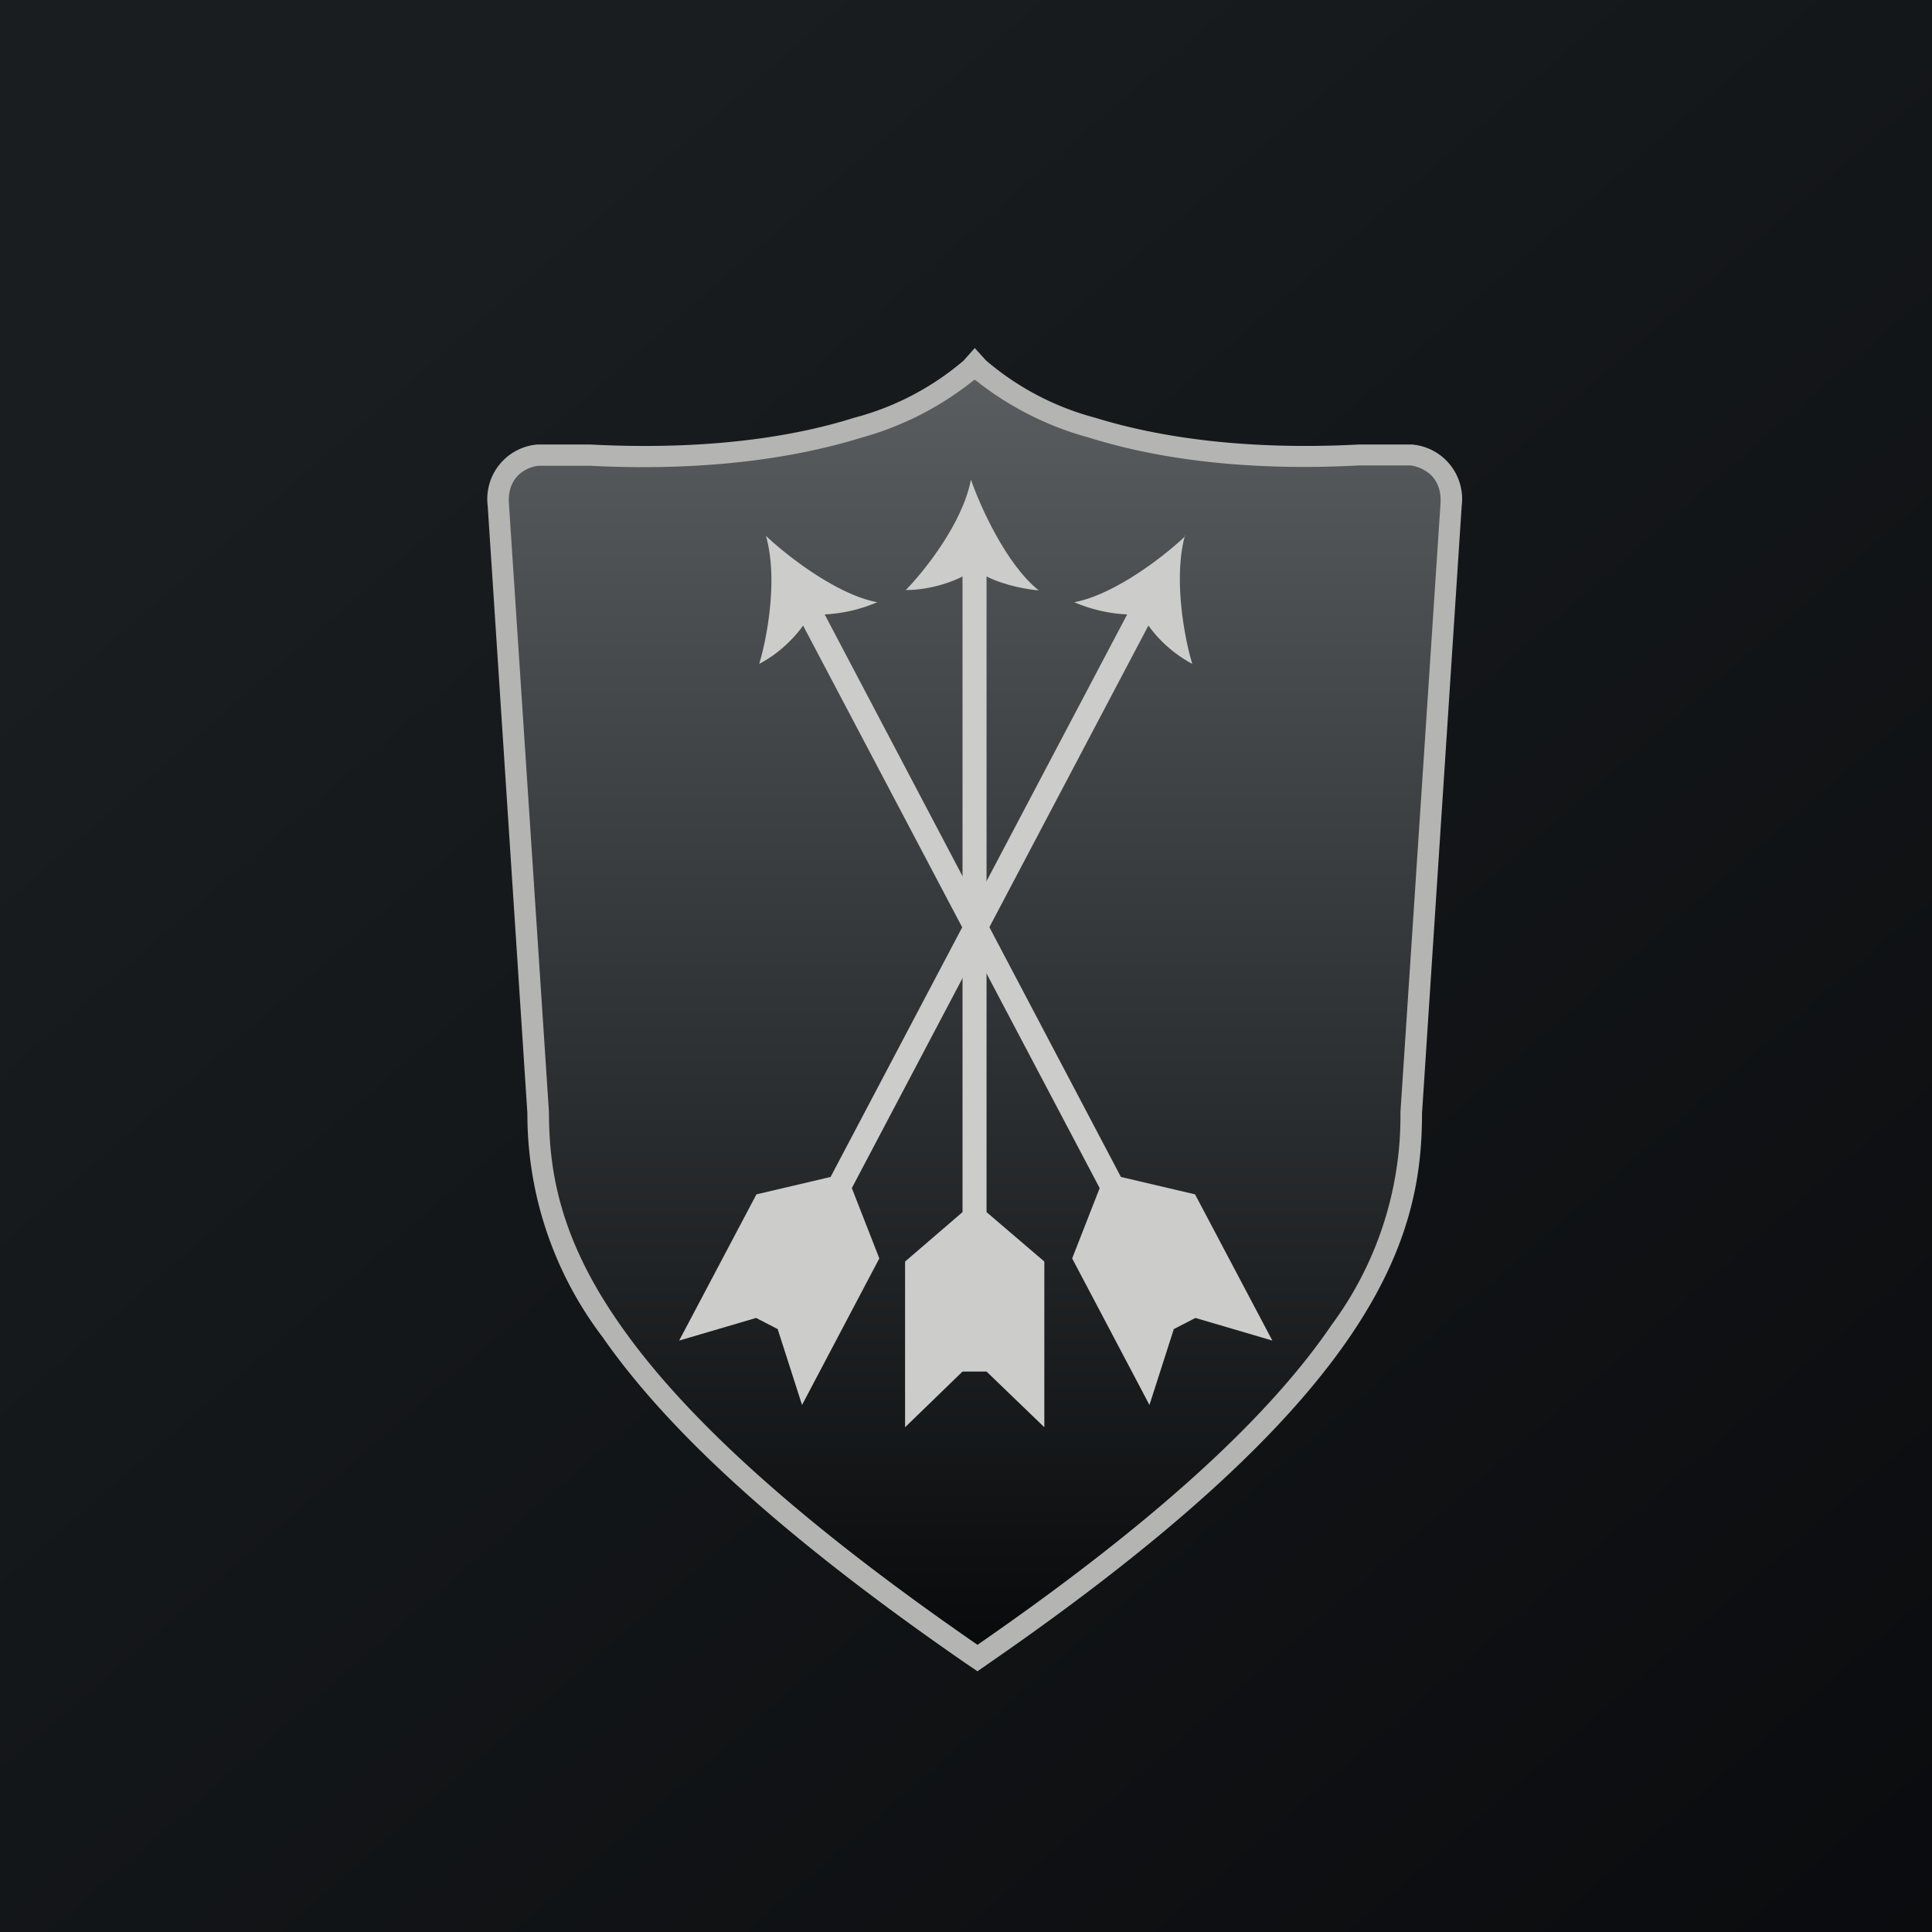
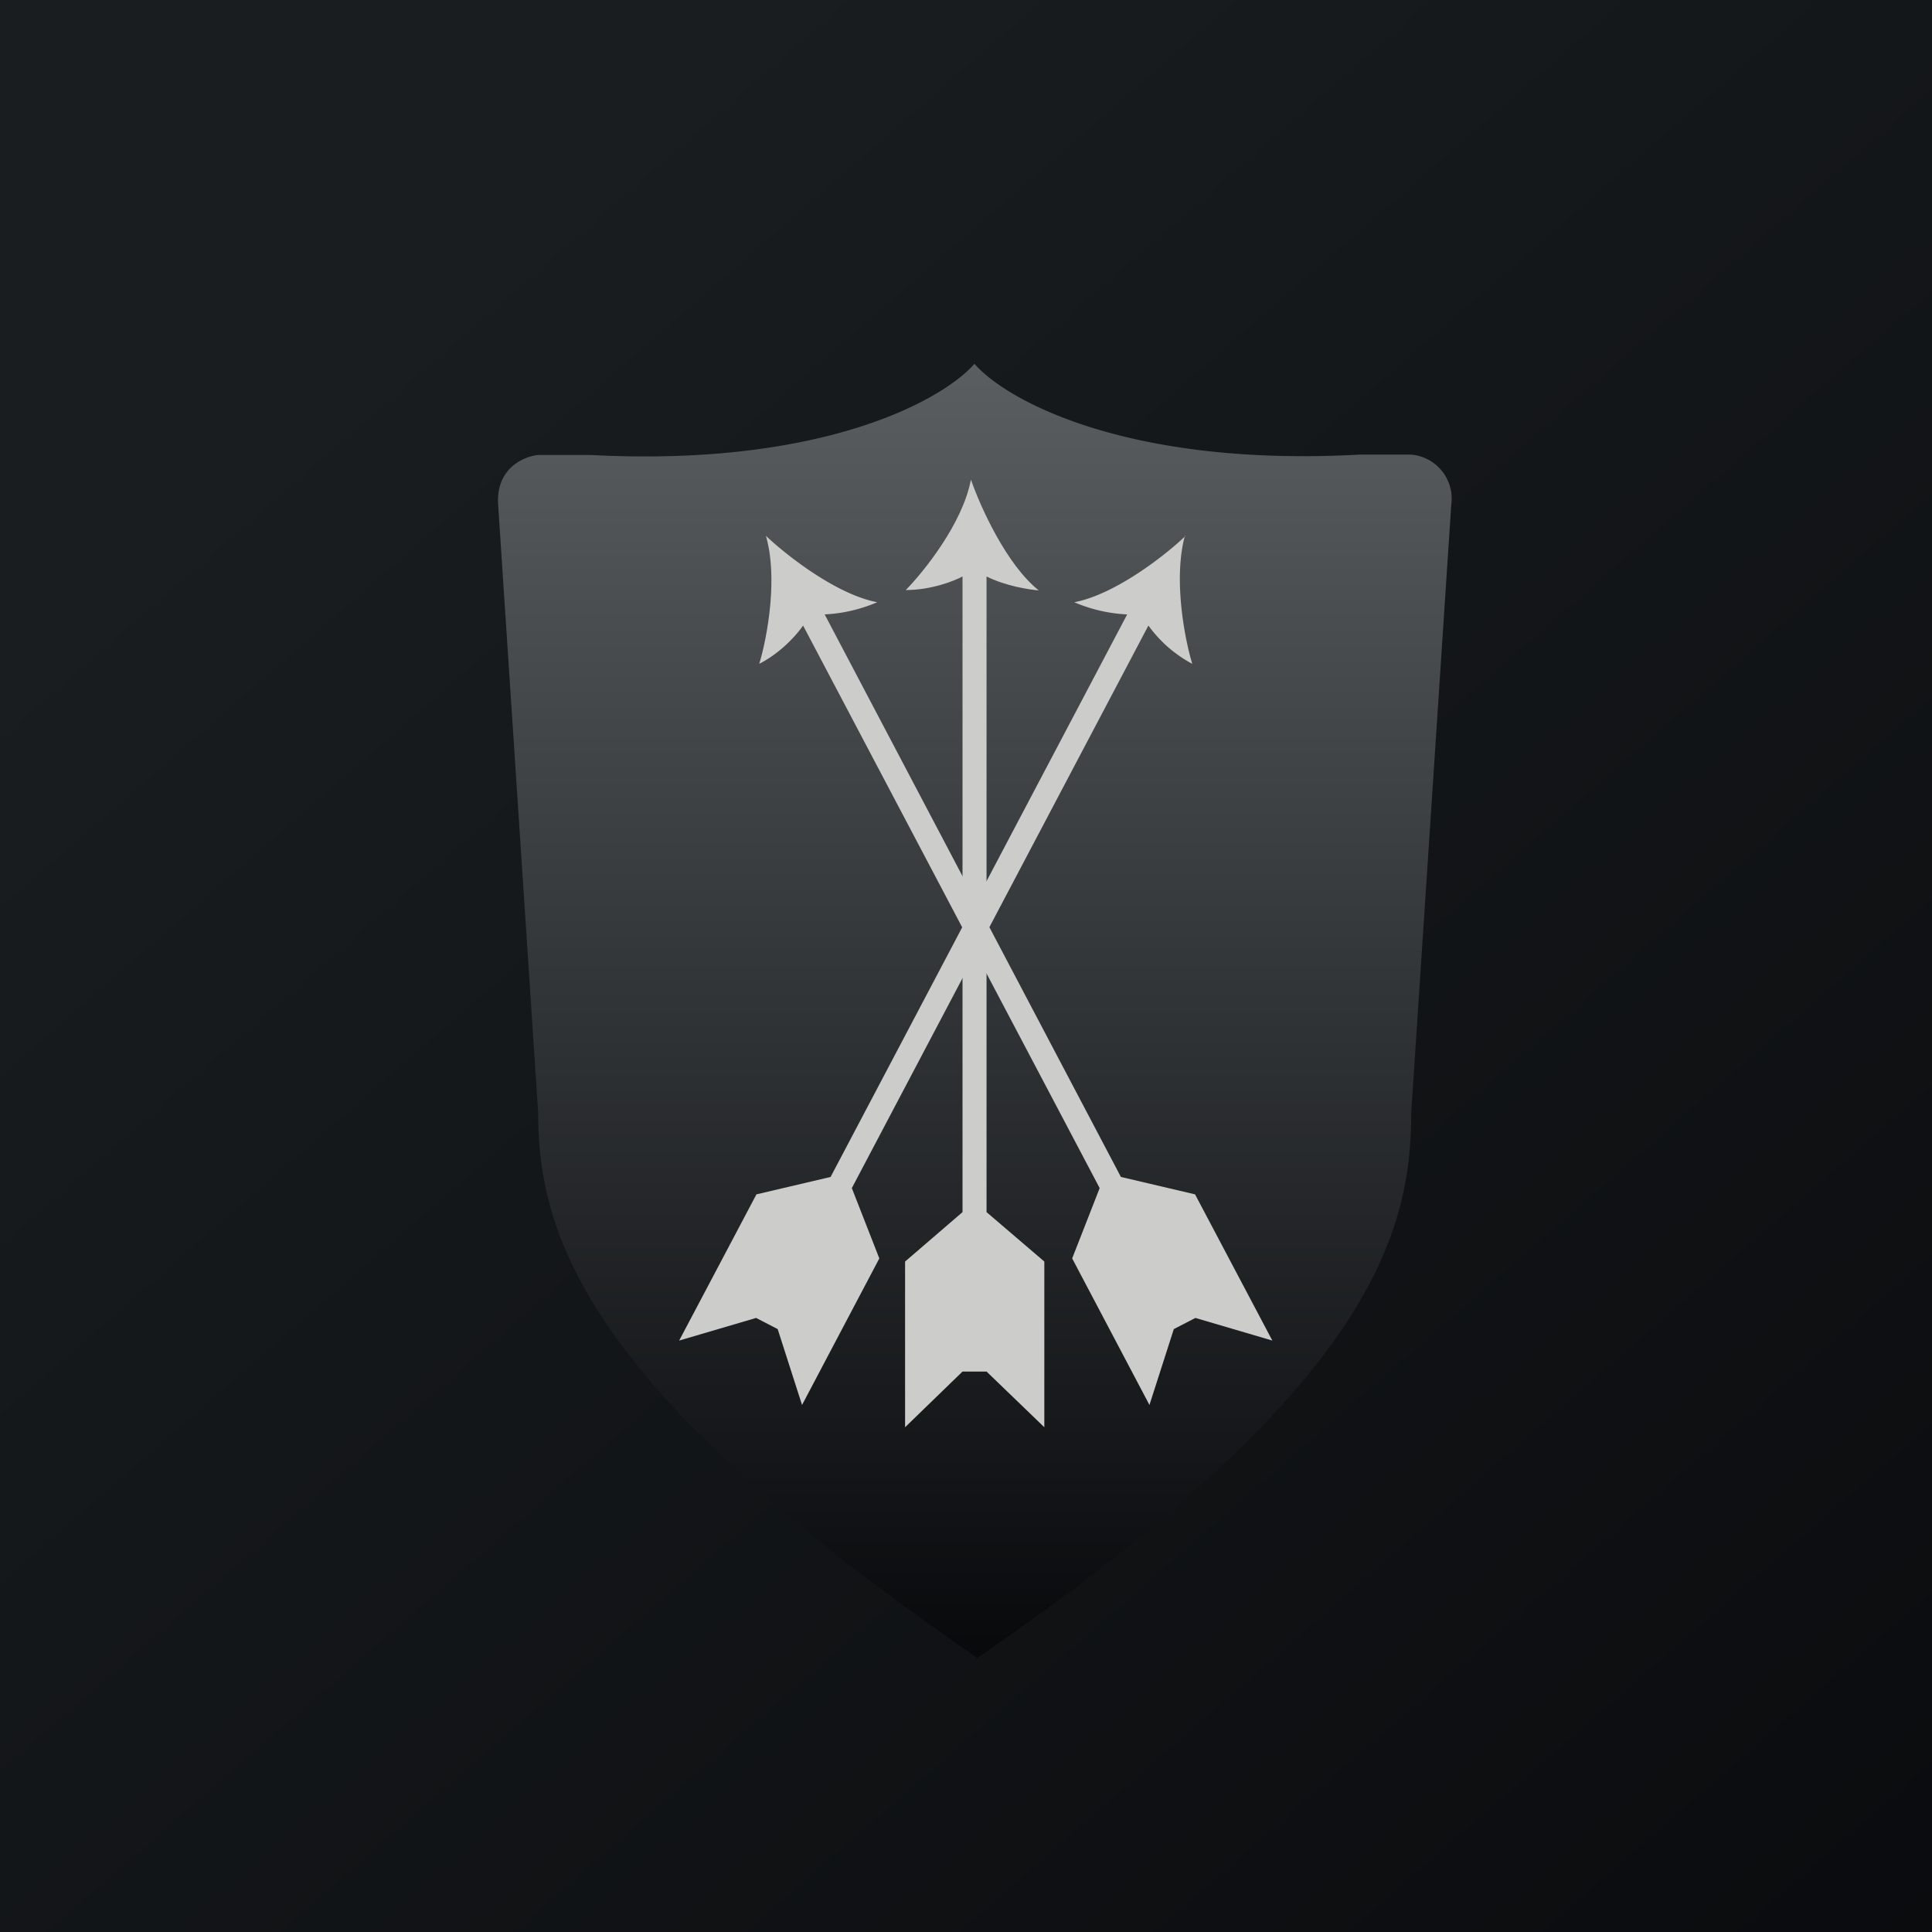
<svg xmlns="http://www.w3.org/2000/svg" viewBox="0 0 55.5 55.5">
-   <path d="M 0,0 H 55.5 V 55.5 H 0 Z" fill="url(#b)" />
+   <path d="M 0,0 H 55.5 V 55.5 H 0 " fill="url(#b)" />
  <path d="M 27.99,10.455 C 27.07,11.5 23.62,13.42 16.96,13.07 H 15.46 C 15.05,13.11 14.24,13.45 14.31,14.5 L 15.46,31.96 C 15.46,35.52 16.86,39.9 28.05,47.61 V 47.65 L 28.07,47.63 L 28.1,47.65 V 47.61 C 39.3,39.91 40.54,35.52 40.54,31.96 L 41.69,14.5 A 1.27,1.27 0 0,0 40.54,13.06 H 39.04 C 32.38,13.42 28.92,11.5 28.01,10.47 V 10.46 H 28 V 10.47 Z" fill="url(#a)" />
-   <path d="M 27.99,9.985 L 28.32,10.35 A 7.95,7.95 0 0,0 31.46,12 C 33.24,12.55 35.73,12.94 39.02,12.77 H 40.57 A 1.57,1.57 0 0,1 41.99,14.53 L 40.85,31.98 C 40.85,33.81 40.52,35.85 38.77,38.41 C 37.04,40.94 33.94,43.96 28.41,47.78 L 28.08,48.01 L 27.74,47.78 C 22.21,43.96 19.07,40.94 17.31,38.41 A 10.59,10.59 0 0,1 15.15,31.98 L 14.01,14.53 A 1.57,1.57 0 0,1 15.43,12.77 H 16.97 C 20.27,12.94 22.77,12.56 24.54,12 A 7.95,7.95 0 0,0 27.68,10.36 L 28,10 Z M 27.99,10.91 A 9,9 0 0,1 24.72,12.58 C 22.87,13.15 20.31,13.55 16.95,13.38 H 15.48 C 15.32,13.39 15.09,13.47 14.91,13.63 C 14.74,13.79 14.59,14.05 14.62,14.47 L 15.77,31.95 C 15.77,33.68 16.1,35.61 17.81,38.05 C 19.51,40.49 22.59,43.46 28.08,47.25 C 33.56,43.46 36.6,40.49 38.26,38.05 A 10.07,10.07 0 0,0 40.23,31.95 L 41.38,14.48 C 41.41,14.05 41.26,13.79 41.09,13.63 A 1.09,1.09 0 0,0 40.52,13.37 H 39.05 C 35.69,13.55 33.13,13.15 31.28,12.57 A 9,9 0 0,1 28.01,10.91 L 28,10.93 L 27.99,10.91 Z" fill="rgb(180, 180, 179)" />
  <path d="M 27.89,13.785 C 27.65,15.04 26.54,16.42 26.02,16.95 C 26.75,16.95 27.41,16.69 27.65,16.56 V 34.82 L 26,36.24 V 41 L 27.65,39.4 H 28.34 L 30,41 V 36.24 L 28.34,34.82 V 16.56 C 28.9,16.84 29.58,16.94 29.84,16.96 C 28.91,16.22 28.16,14.55 27.9,13.8 Z" fill="rgb(204, 204, 203)" />
  <path d="M 22.0,15.385 C 22.36,16.62 22.03,18.35 21.81,19.07 C 22.47,18.73 22.92,18.19 23.07,17.97 L 31.59,34.13 L 30.8,36.15 L 33.02,40.36 L 33.72,38.18 L 34.34,37.86 L 36.55,38.51 L 34.33,34.31 L 32.2,33.81 L 23.69,17.65 A 4.36,4.36 0 0,0 25.2,17.3 C 24.03,17.08 22.59,15.95 22.01,15.4 Z" fill="rgb(204, 204, 203)" />
  <path d="M 34.04,15.385 C 33.7,16.62 34.03,18.35 34.25,19.07 A 3.71,3.71 0 0,1 32.99,17.97 L 24.47,34.13 L 25.26,36.15 L 23.04,40.36 L 22.34,38.18 L 21.72,37.86 L 19.51,38.51 L 21.73,34.31 L 23.86,33.81 L 32.38,17.65 A 4.36,4.36 0 0,1 30.86,17.3 C 32.03,17.08 33.48,15.95 34.05,15.4 Z" fill="rgb(204, 204, 203)" />
  <defs>
    <linearGradient id="b" x1="10.42" x2="68.15" y1="9.71" y2="76.02" gradientUnits="userSpaceOnUse">
      <stop stop-color="rgb(25, 29, 31)" offset="0" />
      <stop stop-color="rgb(5, 5, 8)" offset="1" />
    </linearGradient>
    <linearGradient id="a" x1="28" x2="28" y1="10.46" y2="47.65" gradientUnits="userSpaceOnUse">
      <stop stop-color="rgb(90, 94, 96)" offset="0" />
      <stop stop-color="rgb(7, 9, 11)" offset="1" />
    </linearGradient>
  </defs>
</svg>